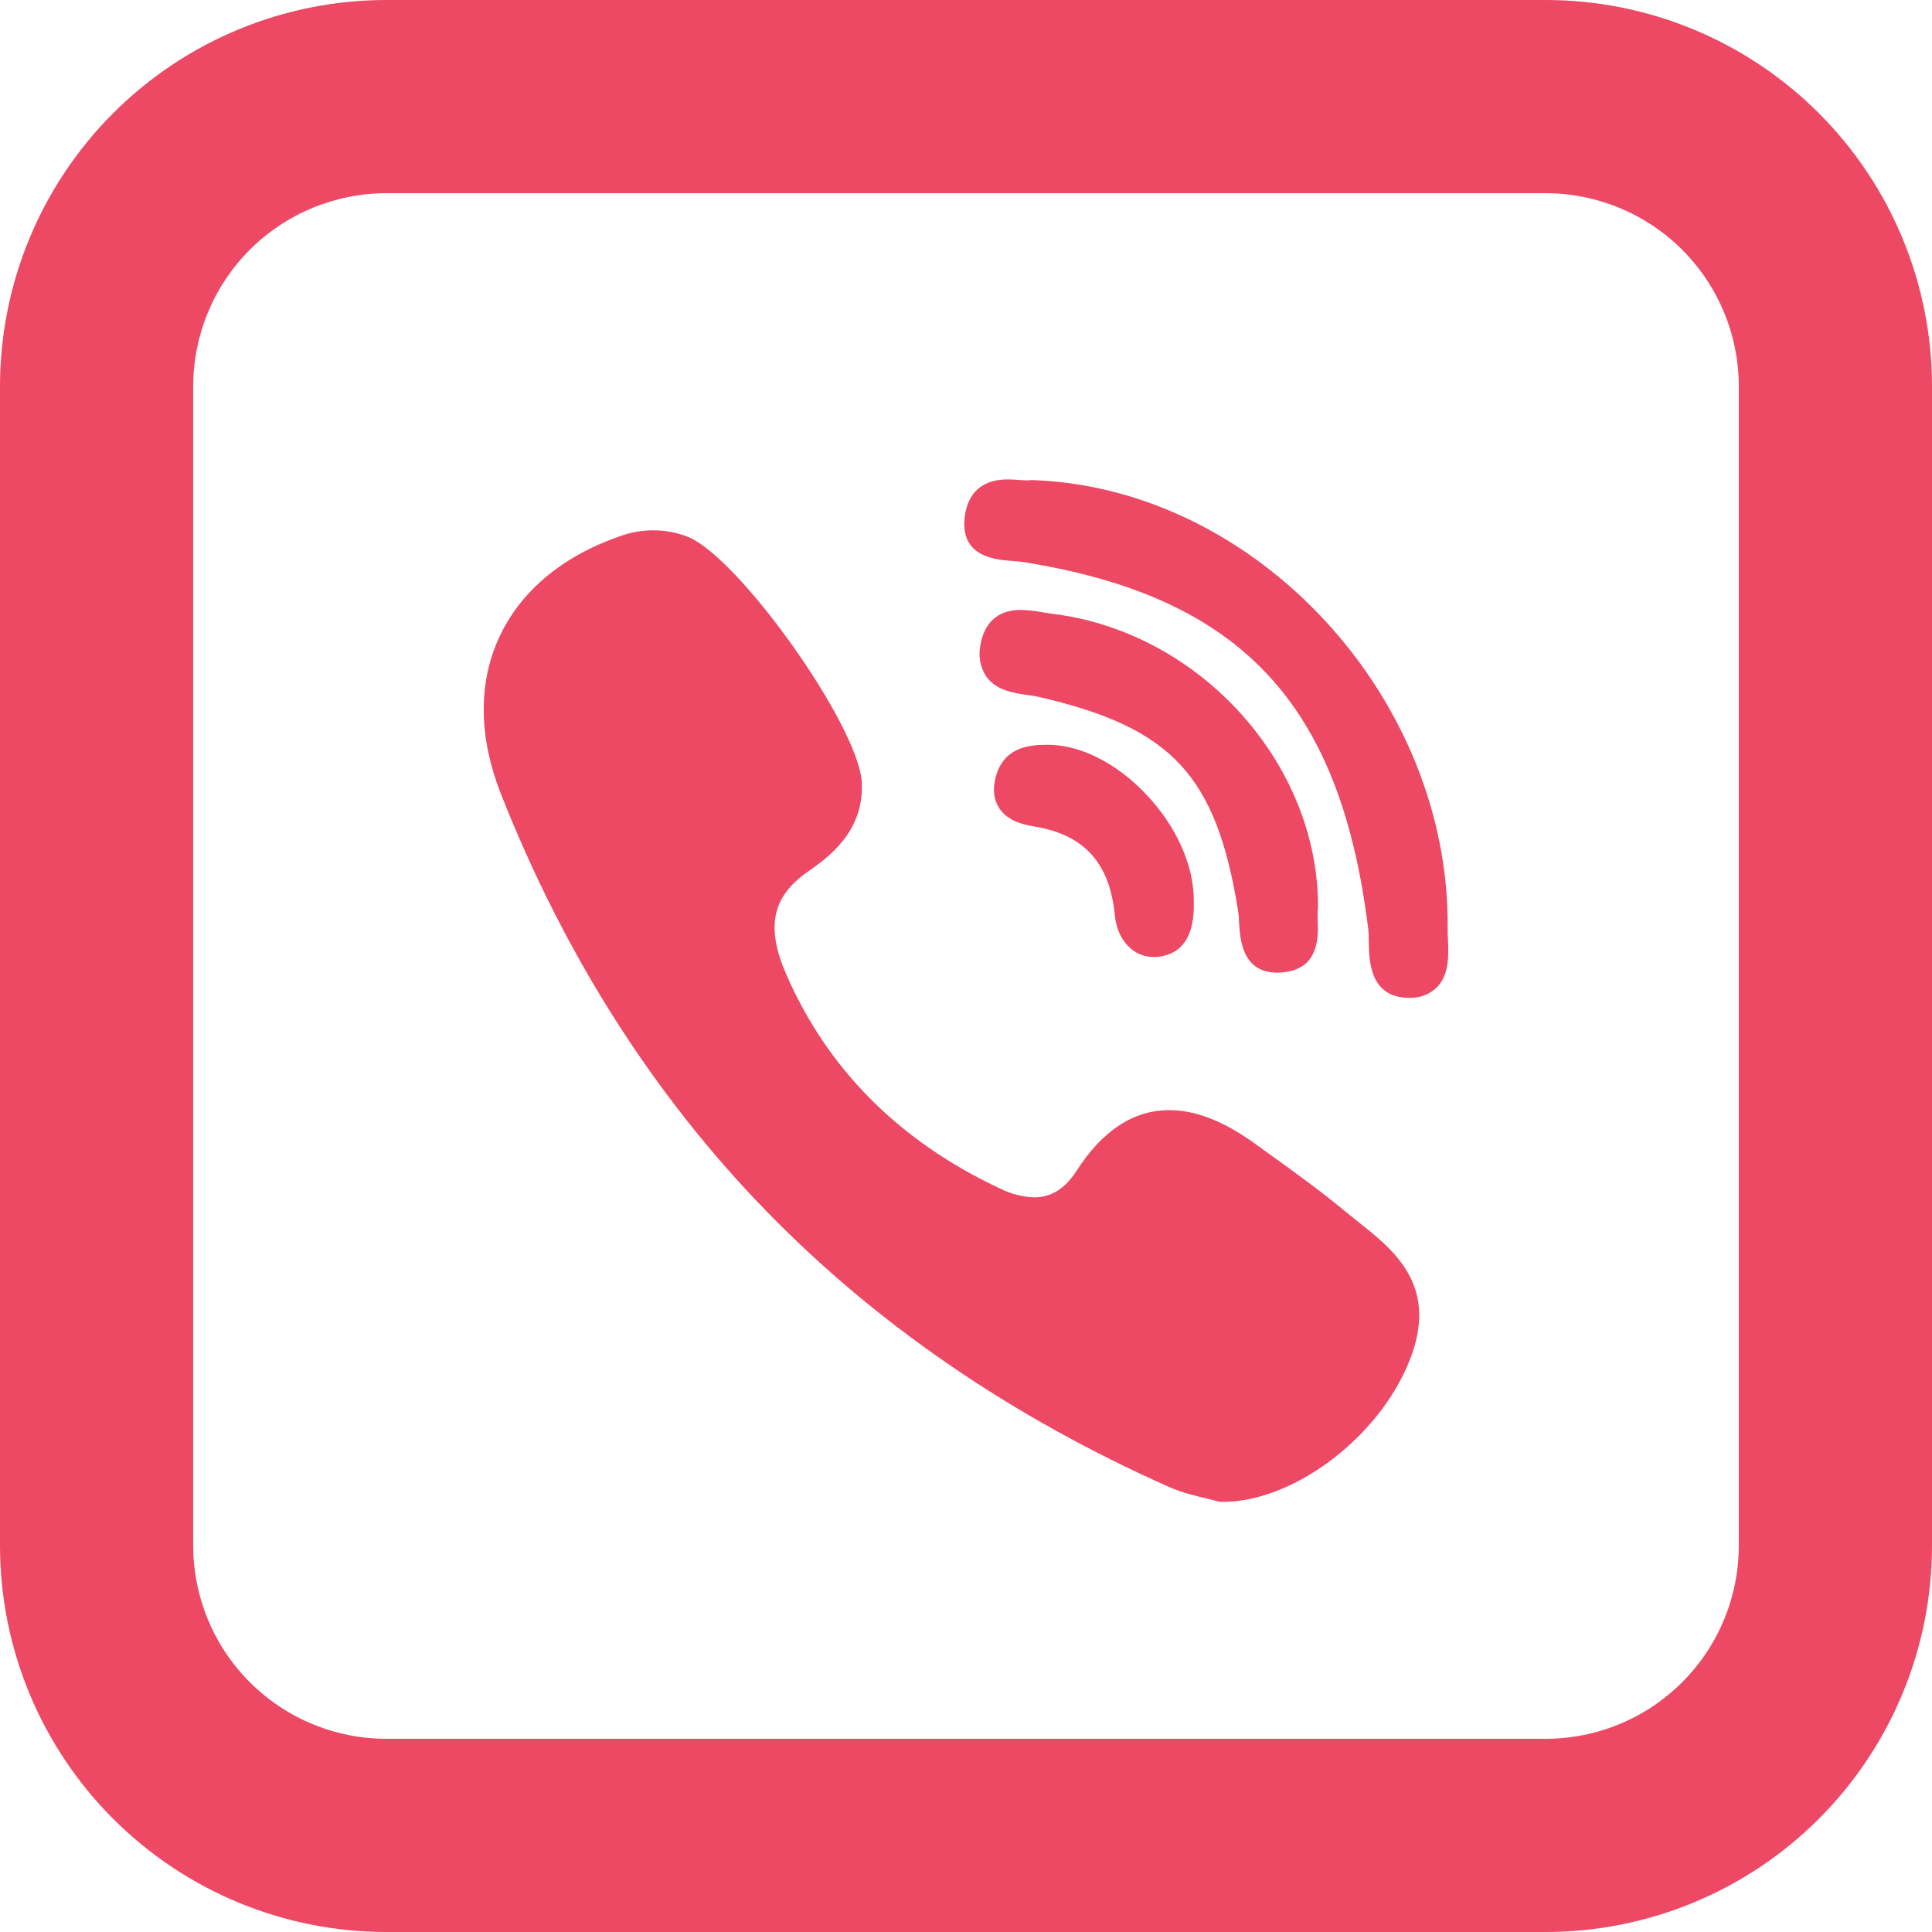
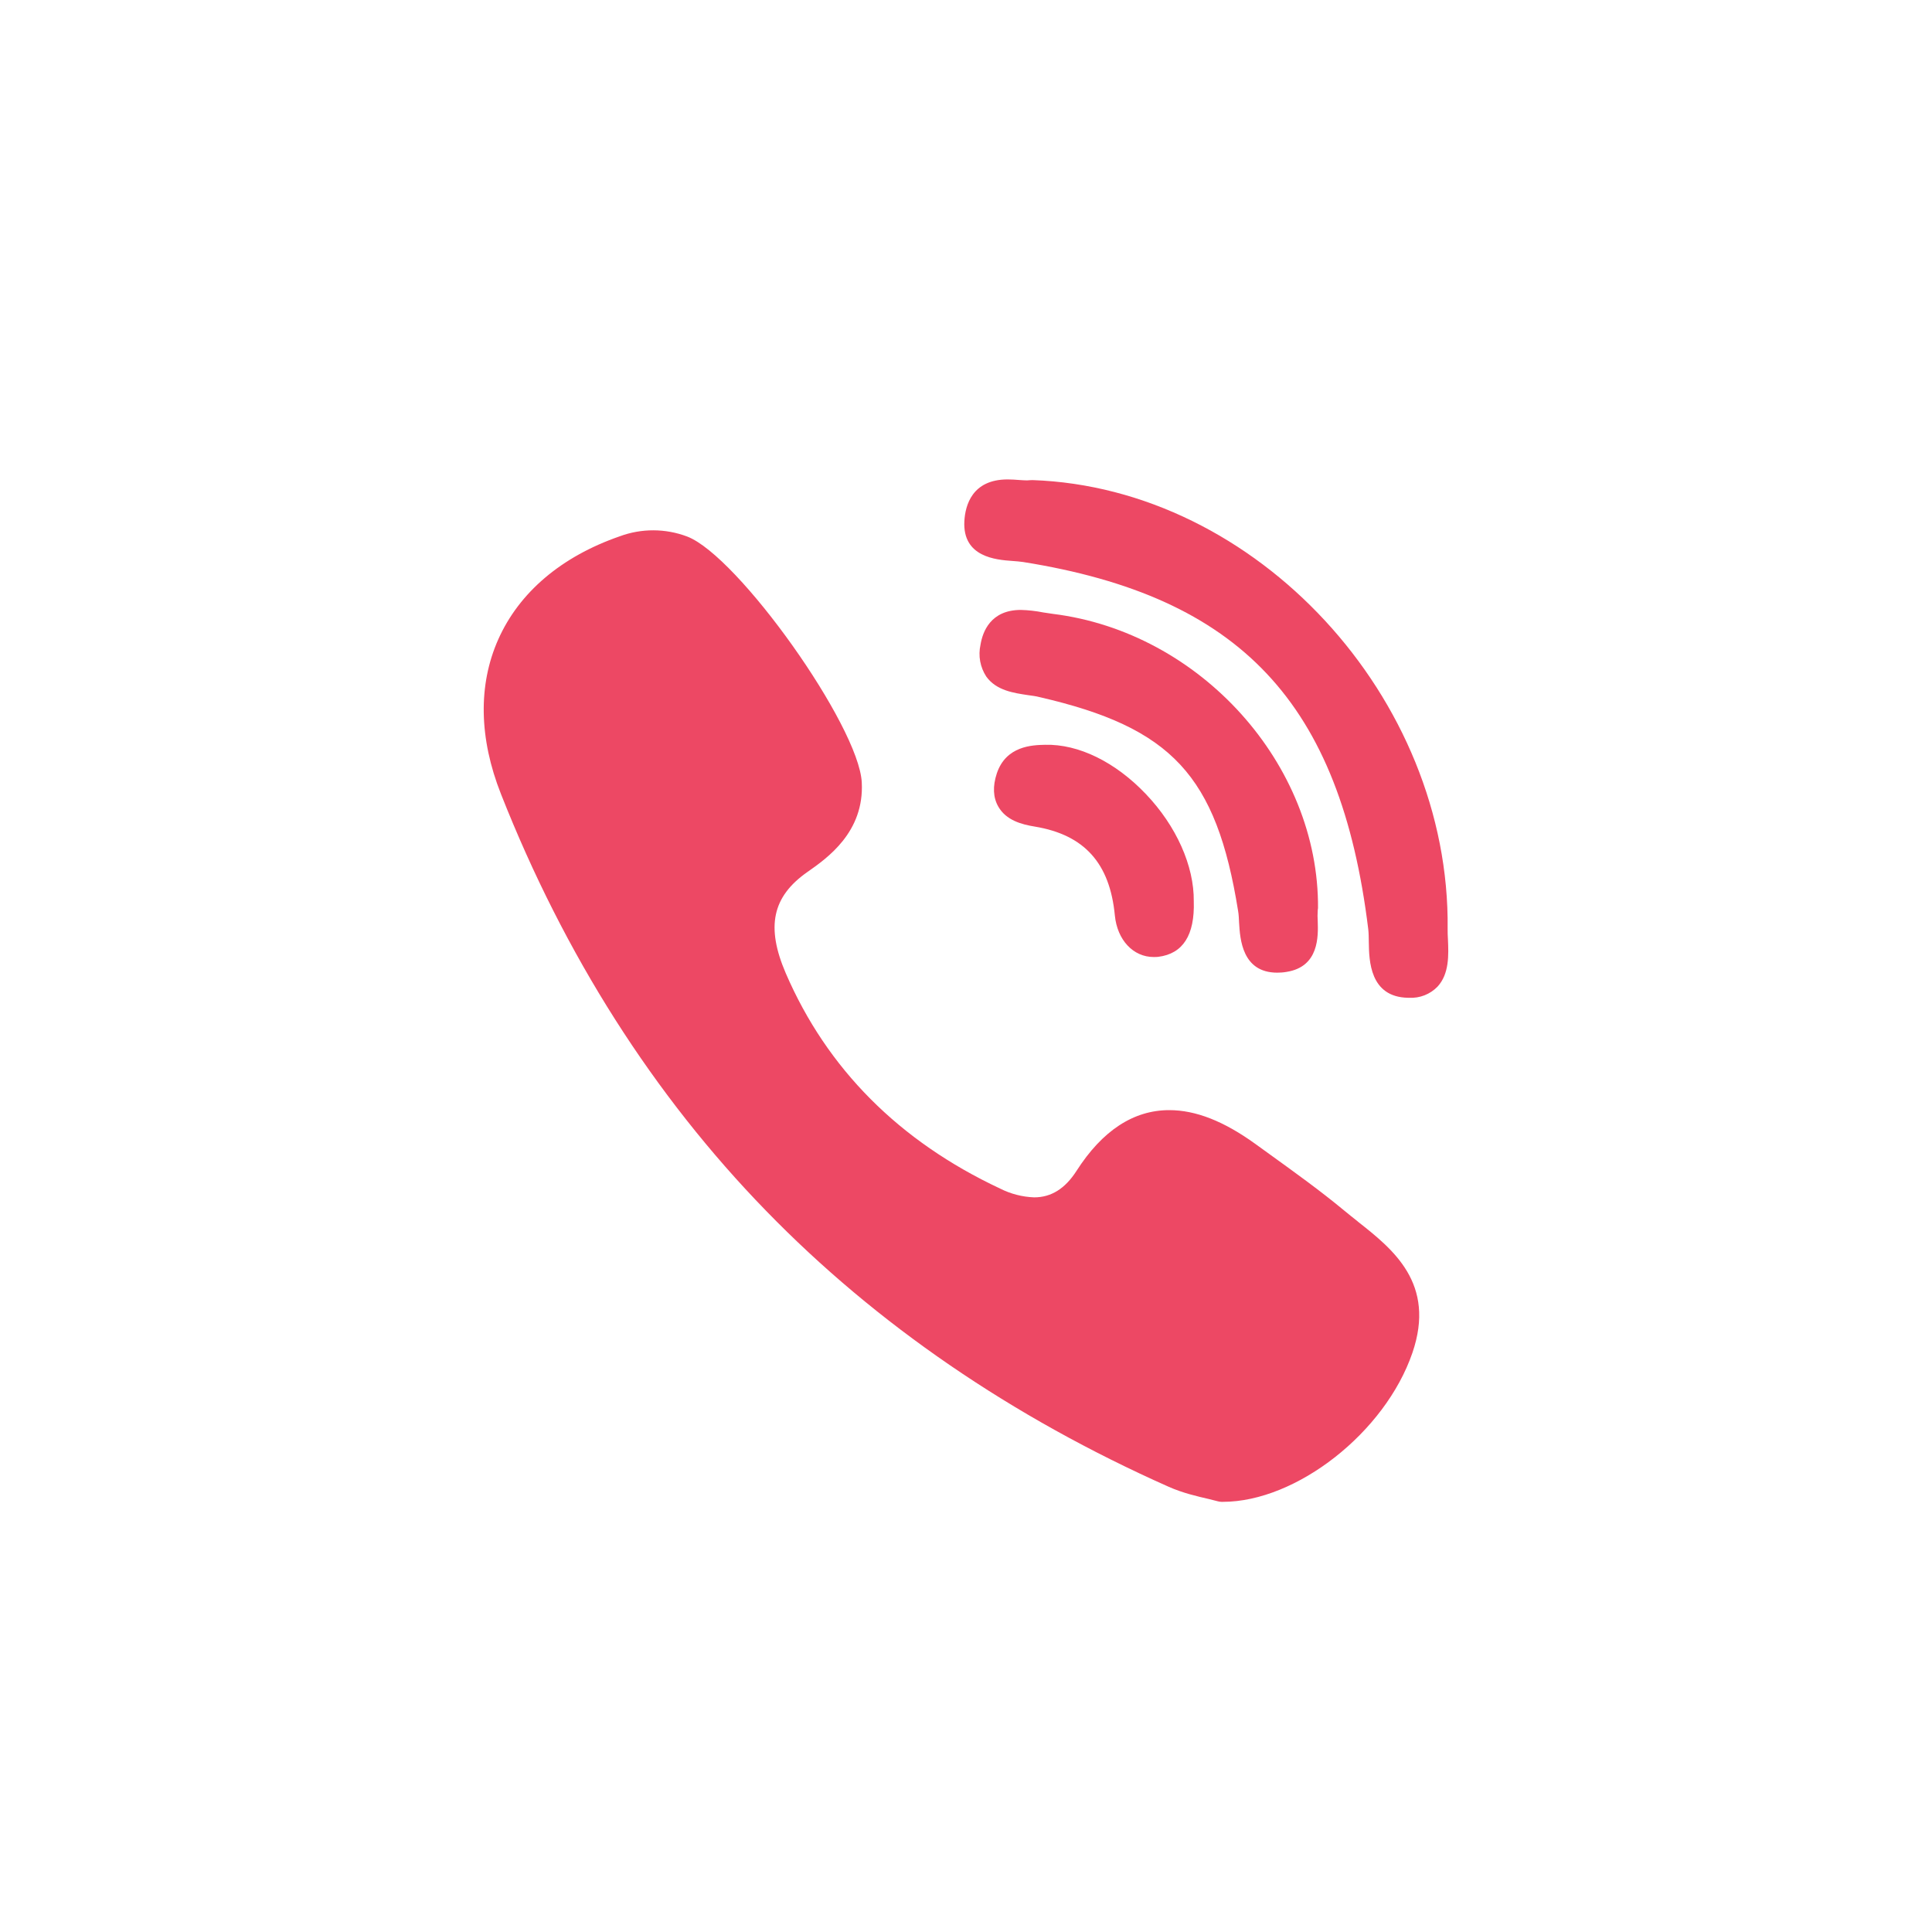
<svg xmlns="http://www.w3.org/2000/svg" width="125" height="125" viewBox="0 0 125 125" fill="none">
  <path d="M85.275 58.775C85.35 49.45 77.656 40.9 68.125 39.718L67.5 39.625C67.022 39.53 66.537 39.475 66.05 39.462C64.094 39.462 63.575 40.875 63.438 41.718C63.36 42.069 63.353 42.431 63.417 42.785C63.482 43.138 63.616 43.474 63.813 43.775C64.463 44.681 65.6 44.837 66.513 44.975C66.781 45.012 67.038 45.044 67.244 45.1C75.813 47.069 78.7 50.175 80.106 58.944C80.144 59.162 80.156 59.425 80.169 59.706C80.231 60.75 80.363 62.931 82.638 62.931C82.825 62.931 83.025 62.919 83.238 62.881C85.356 62.55 85.288 60.556 85.257 59.6C85.241 59.369 85.241 59.137 85.257 58.906C85.263 58.865 85.268 58.823 85.269 58.781L85.275 58.775Z" fill="#ED4864" />
  <path d="M65.5 36.294C65.75 36.313 66 36.331 66.194 36.362C80.256 38.6 86.731 45.475 88.525 60.113C88.556 60.363 88.556 60.663 88.562 60.988C88.581 62.131 88.619 64.506 91.094 64.556H91.169C91.509 64.574 91.848 64.52 92.165 64.396C92.482 64.272 92.769 64.081 93.006 63.837C93.775 63.006 93.725 61.775 93.681 60.775C93.669 60.538 93.656 60.306 93.662 60.106C93.838 45.138 81.287 31.562 66.8 31.062L66.625 31.069C66.569 31.077 66.513 31.081 66.456 31.081C66.312 31.081 66.131 31.069 65.944 31.056C65.694 31.034 65.444 31.021 65.194 31.019C62.888 31.019 62.45 32.706 62.394 33.719C62.269 36.05 64.45 36.219 65.5 36.294V36.294ZM87.844 79.025C87.543 78.789 87.245 78.55 86.95 78.306C85.412 77.031 83.775 75.856 82.2 74.719C81.871 74.482 81.541 74.244 81.213 74.006C79.188 72.544 77.369 71.825 75.65 71.825C73.338 71.825 71.319 73.15 69.65 75.756C68.912 76.906 68.013 77.469 66.912 77.469C66.145 77.441 65.392 77.247 64.706 76.9C58.175 73.838 53.506 69.15 50.837 62.963C49.55 59.963 49.962 58.013 52.237 56.419C53.525 55.519 55.925 53.837 55.756 50.619C55.569 46.962 47.75 35.962 44.456 34.712C43.051 34.182 41.502 34.178 40.094 34.7C36.312 36.013 33.594 38.325 32.237 41.369C30.925 44.319 30.988 47.775 32.413 51.375C36.519 61.788 42.288 70.863 49.575 78.35C56.7 85.681 65.463 91.681 75.612 96.194C76.525 96.6 77.487 96.819 78.188 96.981L78.781 97.131C78.863 97.155 78.947 97.167 79.031 97.169H79.112C83.888 97.169 89.619 92.669 91.381 87.531C92.925 83.031 90.106 80.813 87.844 79.031V79.025ZM67.612 48.188C66.8 48.206 65.094 48.25 64.494 50.038C64.219 50.875 64.25 51.6 64.594 52.194C65.1 53.069 66.075 53.338 66.956 53.481C70.156 54.013 71.806 55.844 72.131 59.231C72.287 60.819 73.319 61.919 74.644 61.919C74.744 61.921 74.844 61.917 74.944 61.906C76.537 61.706 77.306 60.5 77.237 58.312C77.263 56.025 76.106 53.438 74.138 51.375C72.162 49.3 69.781 48.131 67.612 48.188V48.188Z" fill="#ED4864" />
-   <path d="M25 12.5C21.685 12.5 18.505 13.817 16.161 16.161C13.817 18.505 12.5 21.685 12.5 25V100C12.5 103.315 13.817 106.495 16.161 108.839C18.505 111.183 21.685 112.5 25 112.5H100C103.315 112.5 106.495 111.183 108.839 108.839C111.183 106.495 112.5 103.315 112.5 100V25C112.5 21.685 111.183 18.505 108.839 16.161C106.495 13.817 103.315 12.5 100 12.5H25ZM25 0H100C106.63 0 112.989 2.634 117.678 7.322C122.366 12.011 125 18.37 125 25V100C125 106.63 122.366 112.989 117.678 117.678C112.989 122.366 106.63 125 100 125H25C18.37 125 12.011 122.366 7.322 117.678C2.634 112.989 0 106.63 0 100V25C0 18.37 2.634 12.011 7.322 7.322C12.011 2.634 18.37 0 25 0V0Z" fill="#ED4864" />
</svg>